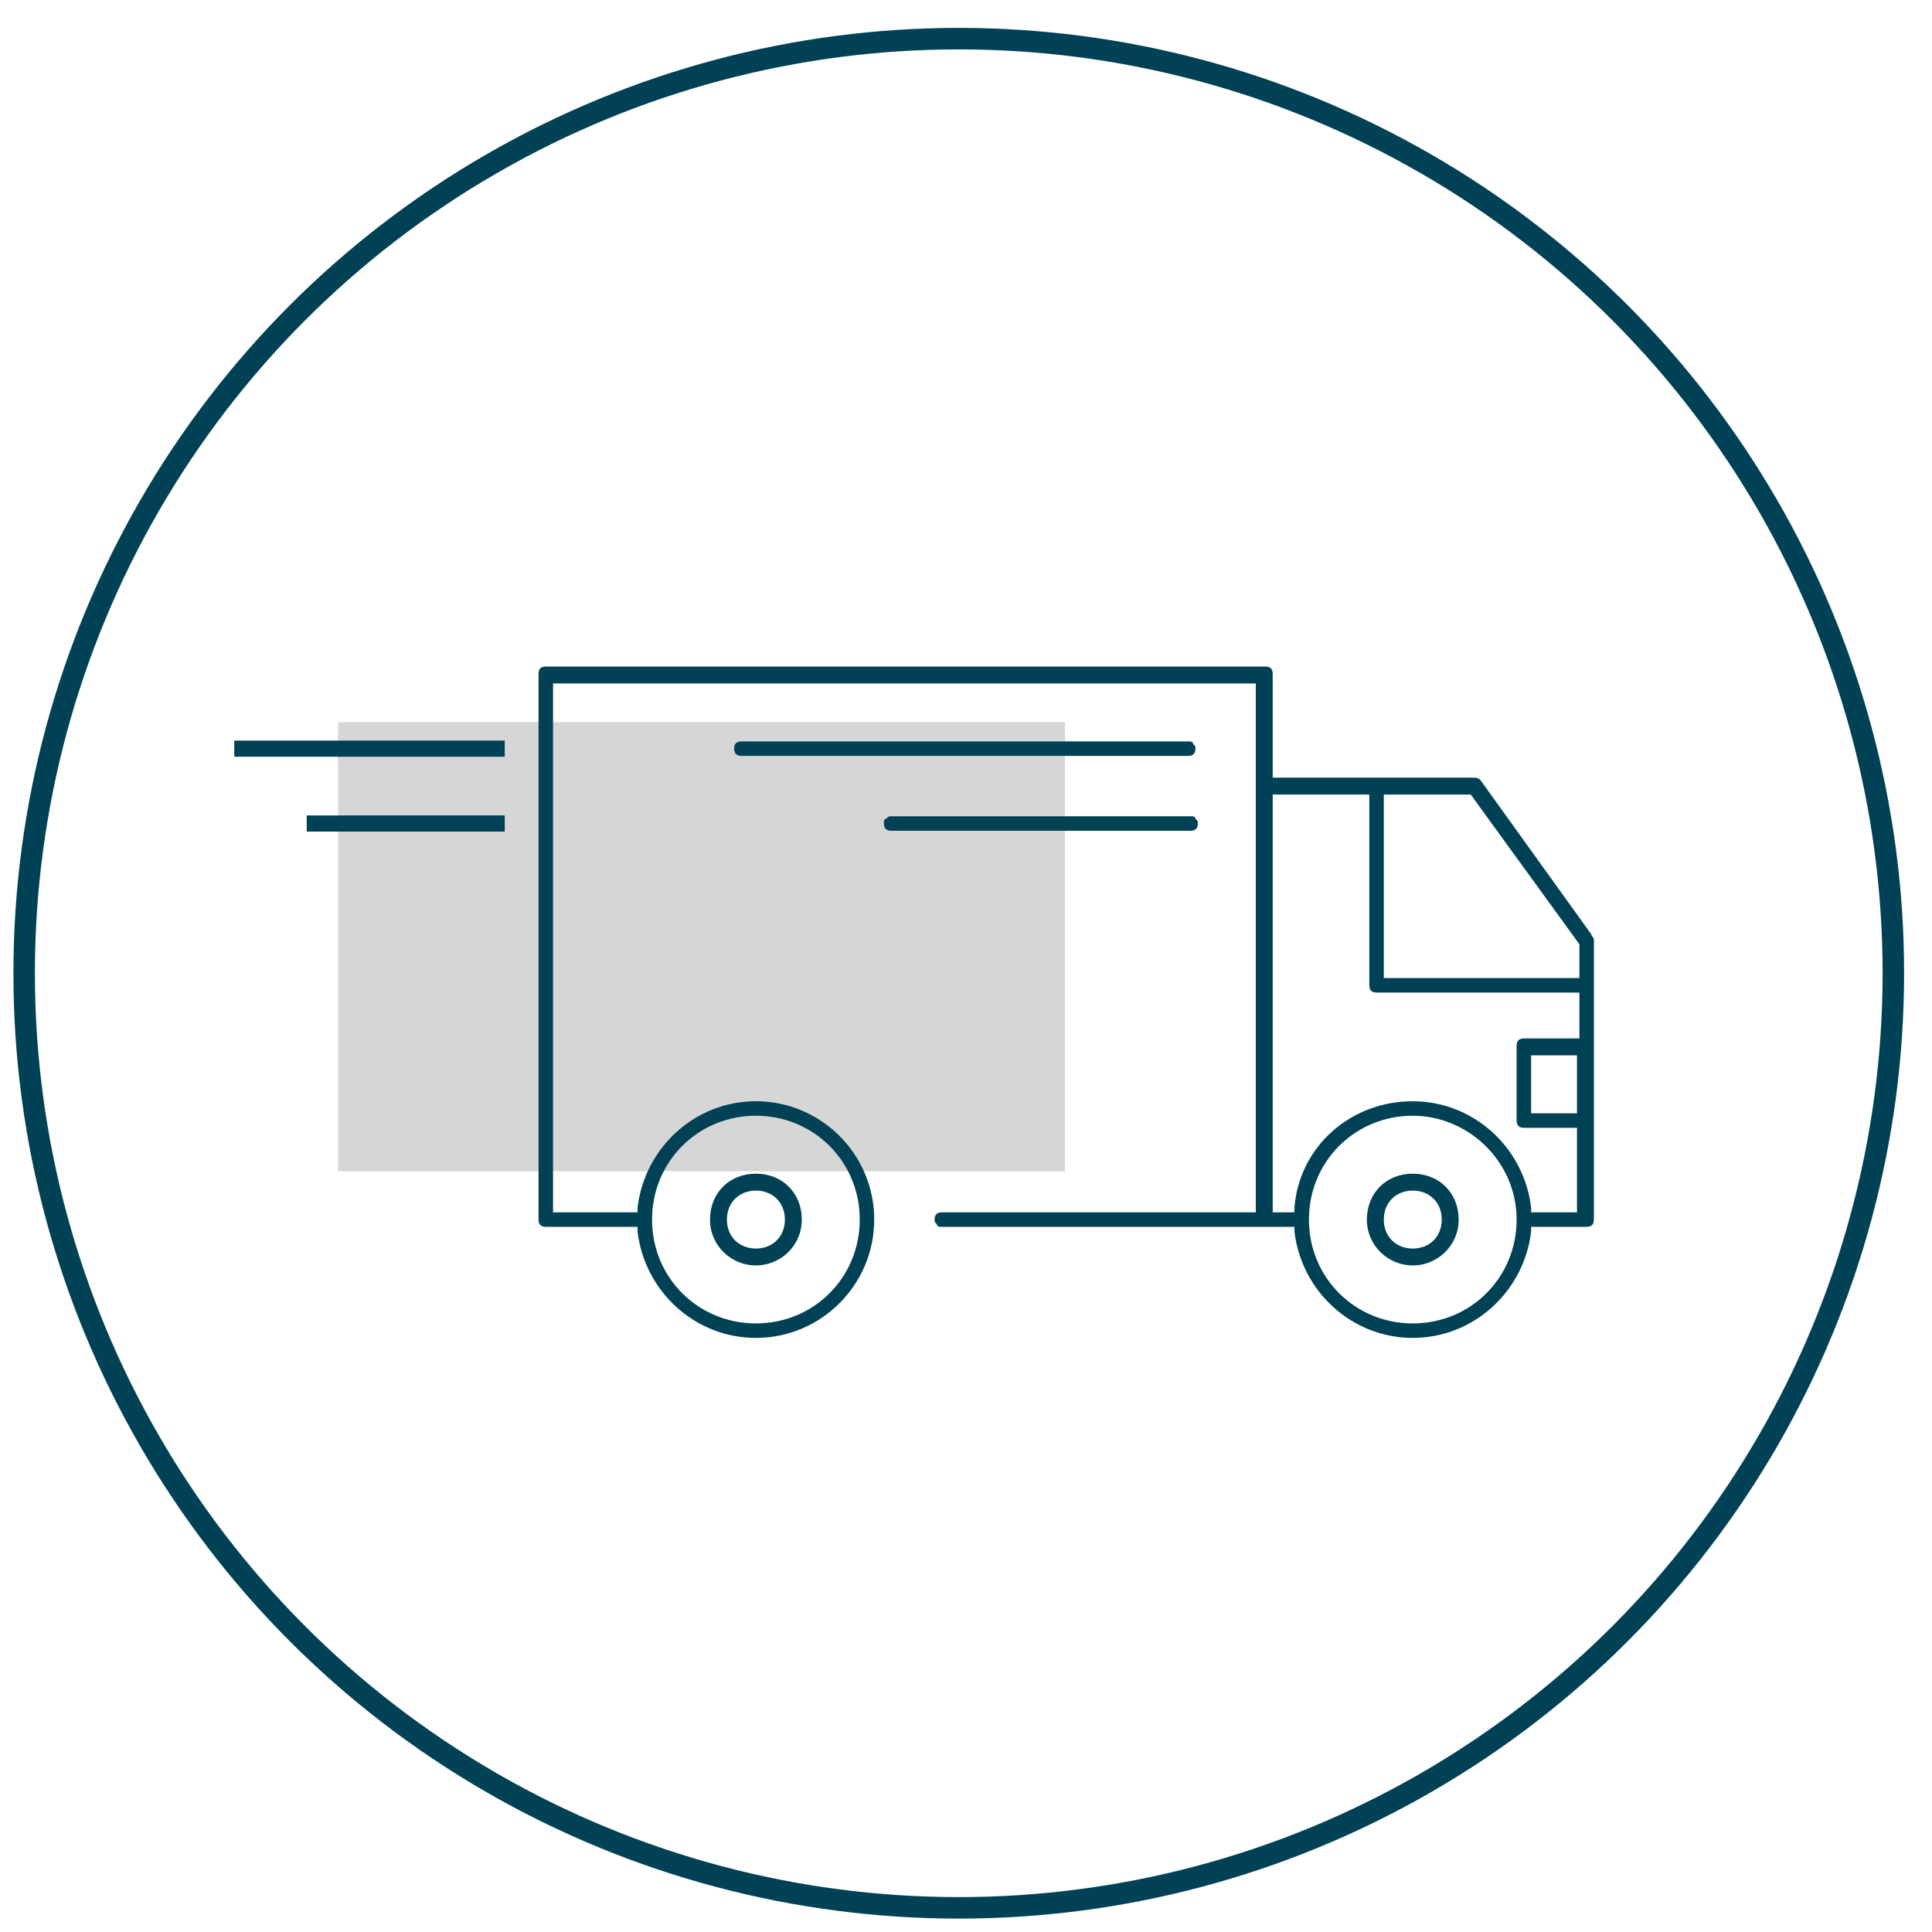
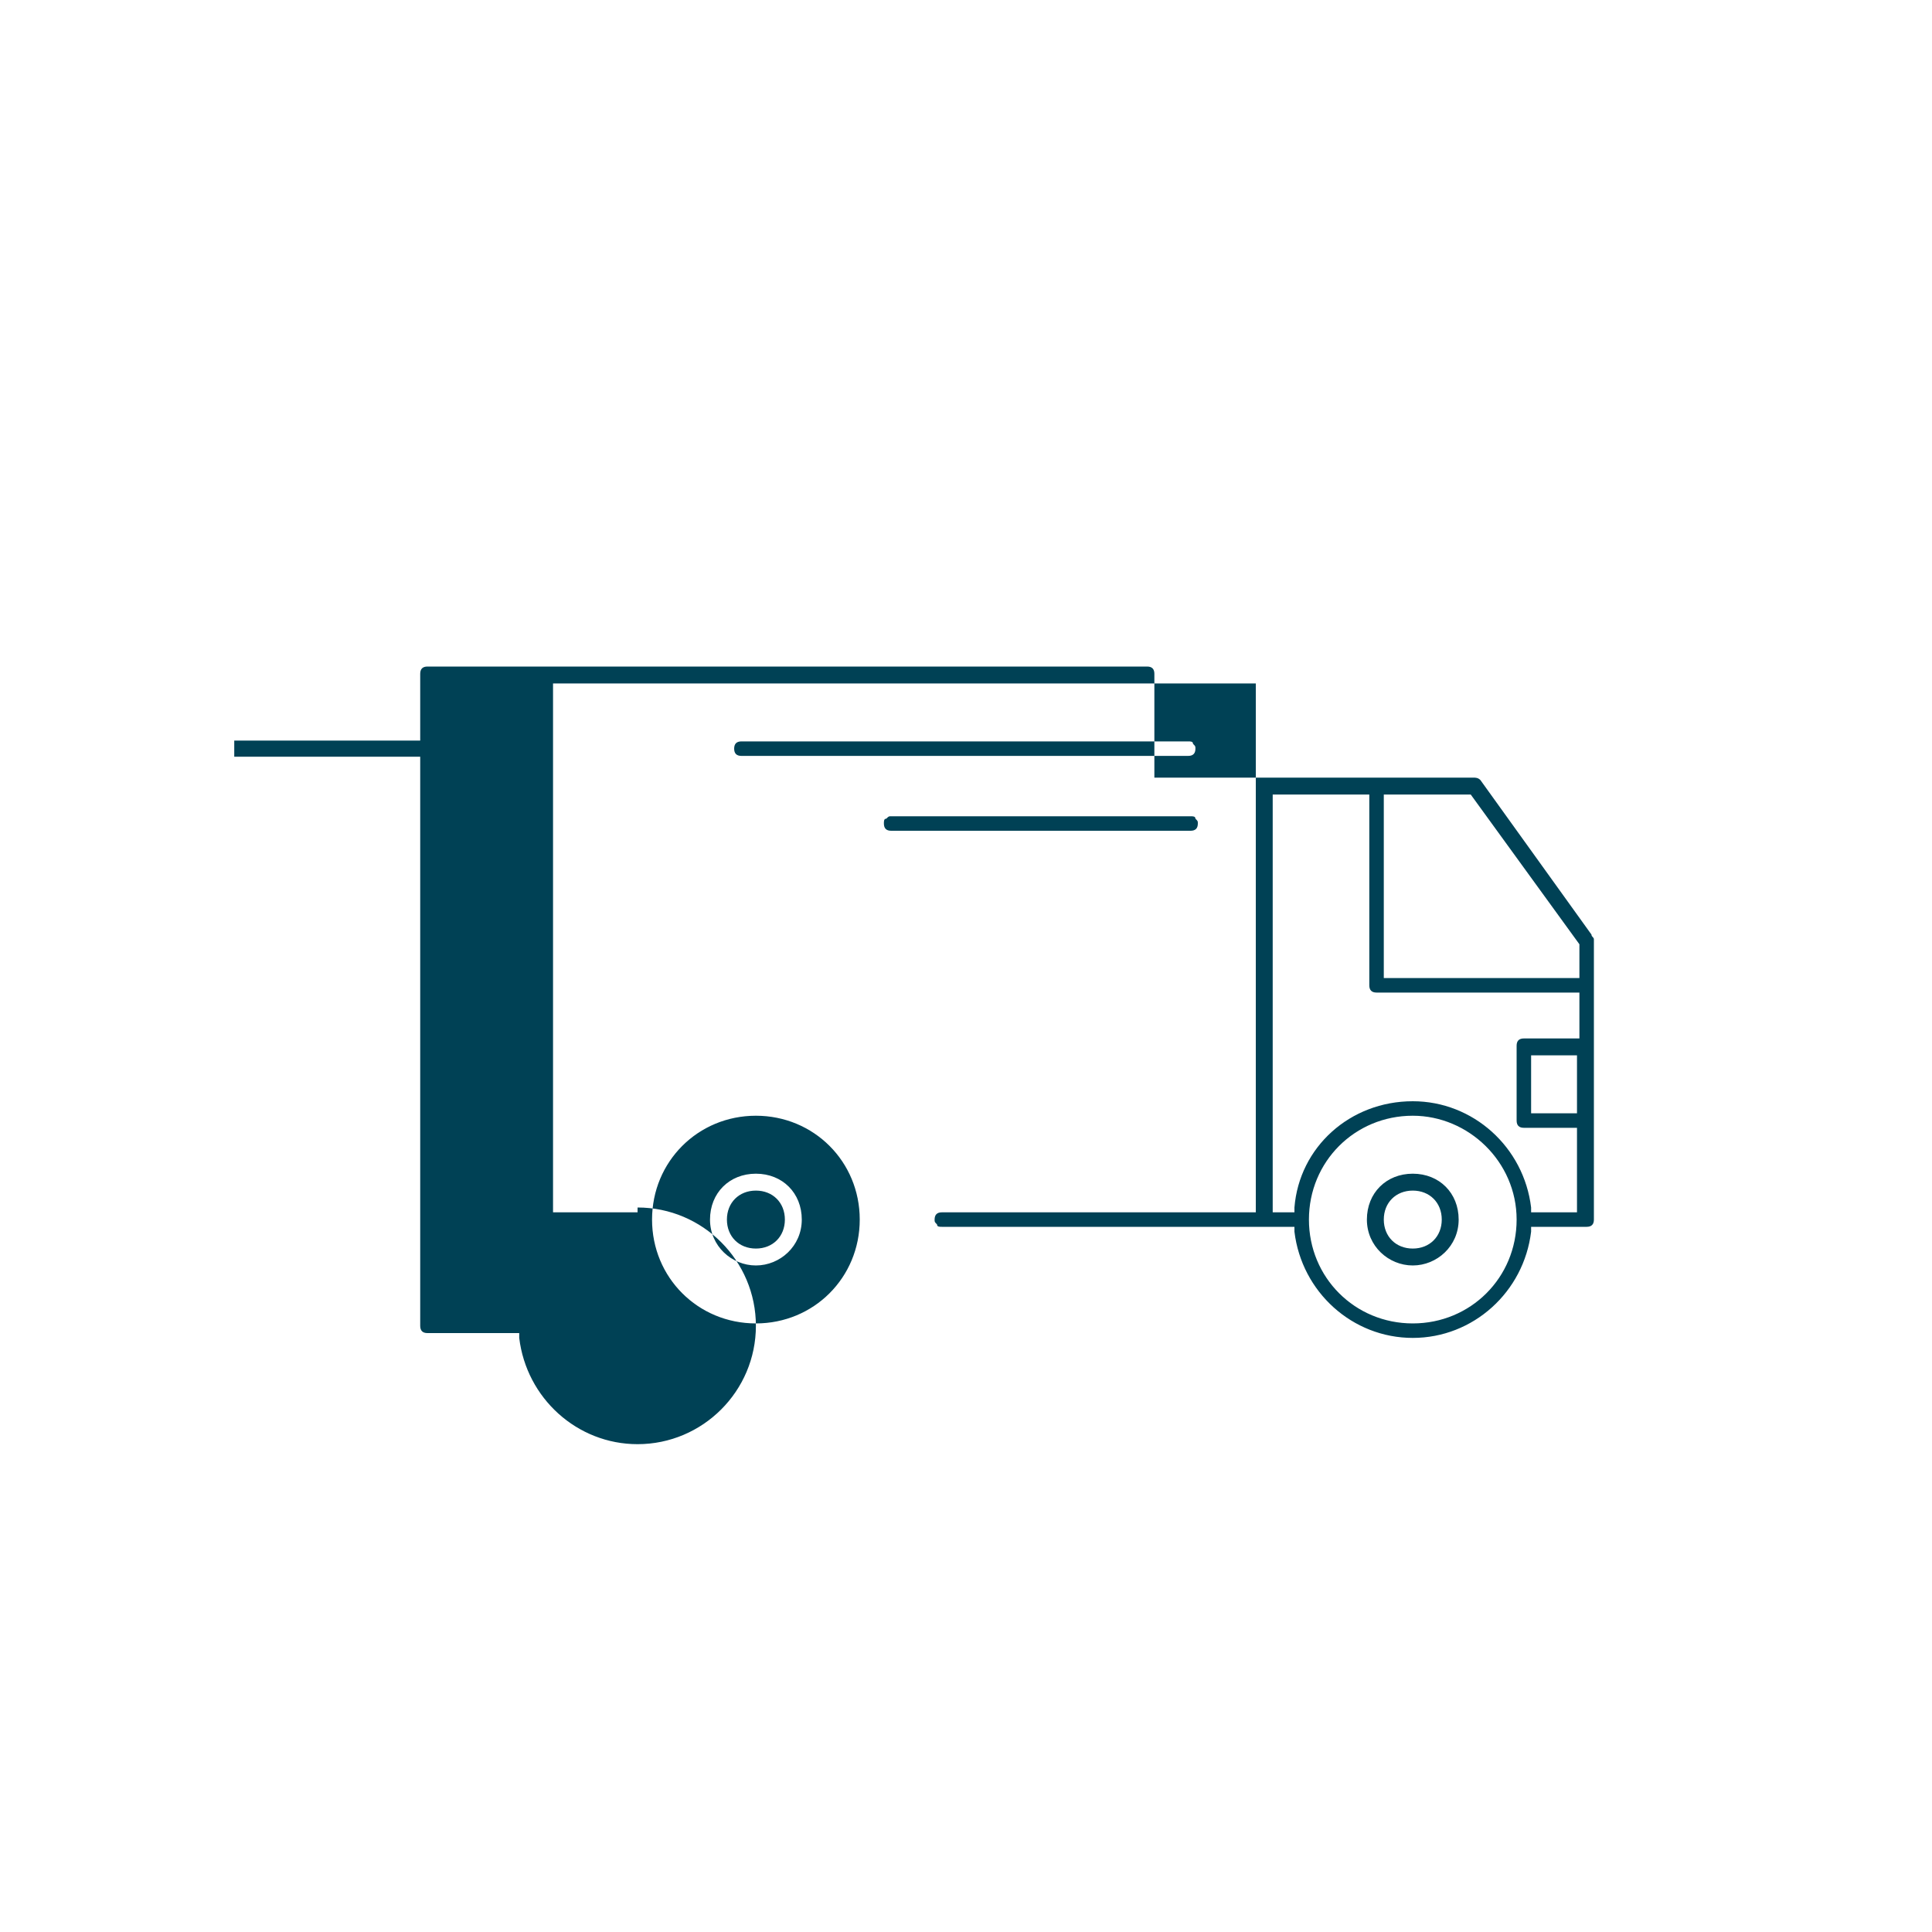
<svg xmlns="http://www.w3.org/2000/svg" version="1.1" id="Calque_1" x="0px" y="0px" viewBox="0 0 80 80" style="enable-background:new 0 0 80 80;" xml:space="preserve">
  <style type="text/css">
	.st0{opacity:0.21;fill:#3C3C3B;}
	.st1{fill:none;stroke:#004155;stroke-width:0.89;stroke-miterlimit:10;}
	.st2{fill:#004155;}
	.st3{fill:none;stroke:#004155;stroke-width:0.668;stroke-miterlimit:10;}
</style>
  <g id="XMLID_2_">
-     <rect id="XMLID_19_" x="14" y="29.9" class="st0" width="30.1" height="18.6" />
-     <circle id="XMLID_18_" class="st1" cx="39.7" cy="40.3" r="38.7" />
-     <path id="XMLID_5_" class="st2" d="M58.5,55.4c-2.5,0-4.6-1.9-4.9-4.4l0-0.2H39c-0.1,0-0.2,0-0.2-0.1c-0.1-0.1-0.1-0.1-0.1-0.2   c0-0.2,0.1-0.3,0.3-0.3h13V28.3H22.9v21.9h3.5l0-0.2c0.3-2.5,2.4-4.4,4.9-4.4c2.7,0,4.9,2.2,4.9,4.9s-2.2,4.9-4.9,4.9   c-2.5,0-4.6-1.9-4.9-4.4l0-0.2h-3.8c-0.2,0-0.3-0.1-0.3-0.3V27.9c0-0.2,0.1-0.3,0.3-0.3l29.8,0c0.2,0,0.3,0.1,0.3,0.3v4.3H61   c0.1,0,0.2,0,0.3,0.1l4.6,6.4c0,0.1,0.1,0.1,0.1,0.2v11.6c0,0.2-0.1,0.3-0.3,0.3h-2.3l0,0.2C63.1,53.5,61,55.4,58.5,55.4z    M58.5,46.2c-2.4,0-4.3,1.9-4.3,4.3s1.9,4.3,4.3,4.3s4.3-1.9,4.3-4.3S60.8,46.2,58.5,46.2z M31.3,46.2c-2.4,0-4.3,1.9-4.3,4.3   s1.9,4.3,4.3,4.3s4.3-1.9,4.3-4.3S33.7,46.2,31.3,46.2z M58.5,45.6c2.5,0,4.6,1.9,4.9,4.4l0,0.2h1.9v-3.5h-2.2   c-0.2,0-0.3-0.1-0.3-0.3v-3.1c0-0.2,0.1-0.3,0.3-0.3l2.3,0v-1.9h-8.4c-0.2,0-0.3-0.1-0.3-0.3v-7.9h-4v17.3h0.9l0-0.2   C53.8,47.5,55.9,45.6,58.5,45.6z M63.4,46.1h1.9v-2.4h-1.9V46.1z M57.3,40.5h8.1v-1.4l-4.5-6.2h-3.6V40.5z M58.5,52.4   c-1,0-1.9-0.8-1.9-1.9s0.8-1.9,1.9-1.9s1.9,0.8,1.9,1.9S59.5,52.4,58.5,52.4z M58.5,49.3c-0.7,0-1.2,0.5-1.2,1.2s0.5,1.2,1.2,1.2   s1.2-0.5,1.2-1.2S59.2,49.3,58.5,49.3z M31.3,52.4c-1,0-1.9-0.8-1.9-1.9s0.8-1.9,1.9-1.9s1.9,0.8,1.9,1.9S32.3,52.4,31.3,52.4z    M31.3,49.3c-0.7,0-1.2,0.5-1.2,1.2s0.5,1.2,1.2,1.2s1.2-0.5,1.2-1.2S32,49.3,31.3,49.3z M36.9,34.4c-0.2,0-0.3-0.1-0.3-0.3   c0-0.1,0-0.2,0.1-0.2c0.1-0.1,0.1-0.1,0.2-0.1l12.4,0c0.1,0,0.2,0,0.2,0.1c0.1,0.1,0.1,0.1,0.1,0.2c0,0.2-0.1,0.3-0.3,0.3   L36.9,34.4z M30.7,31.3c-0.2,0-0.3-0.1-0.3-0.3c0-0.2,0.1-0.3,0.3-0.3l18.5,0c0.1,0,0.2,0,0.2,0.1c0.1,0.1,0.1,0.1,0.1,0.2   c0,0.2-0.1,0.3-0.3,0.3L30.7,31.3z" />
+     <path id="XMLID_5_" class="st2" d="M58.5,55.4c-2.5,0-4.6-1.9-4.9-4.4l0-0.2H39c-0.1,0-0.2,0-0.2-0.1c-0.1-0.1-0.1-0.1-0.1-0.2   c0-0.2,0.1-0.3,0.3-0.3h13V28.3H22.9v21.9h3.5l0-0.2c2.7,0,4.9,2.2,4.9,4.9s-2.2,4.9-4.9,4.9   c-2.5,0-4.6-1.9-4.9-4.4l0-0.2h-3.8c-0.2,0-0.3-0.1-0.3-0.3V27.9c0-0.2,0.1-0.3,0.3-0.3l29.8,0c0.2,0,0.3,0.1,0.3,0.3v4.3H61   c0.1,0,0.2,0,0.3,0.1l4.6,6.4c0,0.1,0.1,0.1,0.1,0.2v11.6c0,0.2-0.1,0.3-0.3,0.3h-2.3l0,0.2C63.1,53.5,61,55.4,58.5,55.4z    M58.5,46.2c-2.4,0-4.3,1.9-4.3,4.3s1.9,4.3,4.3,4.3s4.3-1.9,4.3-4.3S60.8,46.2,58.5,46.2z M31.3,46.2c-2.4,0-4.3,1.9-4.3,4.3   s1.9,4.3,4.3,4.3s4.3-1.9,4.3-4.3S33.7,46.2,31.3,46.2z M58.5,45.6c2.5,0,4.6,1.9,4.9,4.4l0,0.2h1.9v-3.5h-2.2   c-0.2,0-0.3-0.1-0.3-0.3v-3.1c0-0.2,0.1-0.3,0.3-0.3l2.3,0v-1.9h-8.4c-0.2,0-0.3-0.1-0.3-0.3v-7.9h-4v17.3h0.9l0-0.2   C53.8,47.5,55.9,45.6,58.5,45.6z M63.4,46.1h1.9v-2.4h-1.9V46.1z M57.3,40.5h8.1v-1.4l-4.5-6.2h-3.6V40.5z M58.5,52.4   c-1,0-1.9-0.8-1.9-1.9s0.8-1.9,1.9-1.9s1.9,0.8,1.9,1.9S59.5,52.4,58.5,52.4z M58.5,49.3c-0.7,0-1.2,0.5-1.2,1.2s0.5,1.2,1.2,1.2   s1.2-0.5,1.2-1.2S59.2,49.3,58.5,49.3z M31.3,52.4c-1,0-1.9-0.8-1.9-1.9s0.8-1.9,1.9-1.9s1.9,0.8,1.9,1.9S32.3,52.4,31.3,52.4z    M31.3,49.3c-0.7,0-1.2,0.5-1.2,1.2s0.5,1.2,1.2,1.2s1.2-0.5,1.2-1.2S32,49.3,31.3,49.3z M36.9,34.4c-0.2,0-0.3-0.1-0.3-0.3   c0-0.1,0-0.2,0.1-0.2c0.1-0.1,0.1-0.1,0.2-0.1l12.4,0c0.1,0,0.2,0,0.2,0.1c0.1,0.1,0.1,0.1,0.1,0.2c0,0.2-0.1,0.3-0.3,0.3   L36.9,34.4z M30.7,31.3c-0.2,0-0.3-0.1-0.3-0.3c0-0.2,0.1-0.3,0.3-0.3l18.5,0c0.1,0,0.2,0,0.2,0.1c0.1,0.1,0.1,0.1,0.1,0.2   c0,0.2-0.1,0.3-0.3,0.3L30.7,31.3z" />
    <line id="XMLID_4_" class="st3" x1="9.7" y1="31" x2="20.9" y2="31" />
-     <line id="XMLID_3_" class="st3" x1="12.7" y1="34.1" x2="20.9" y2="34.1" />
  </g>
</svg>